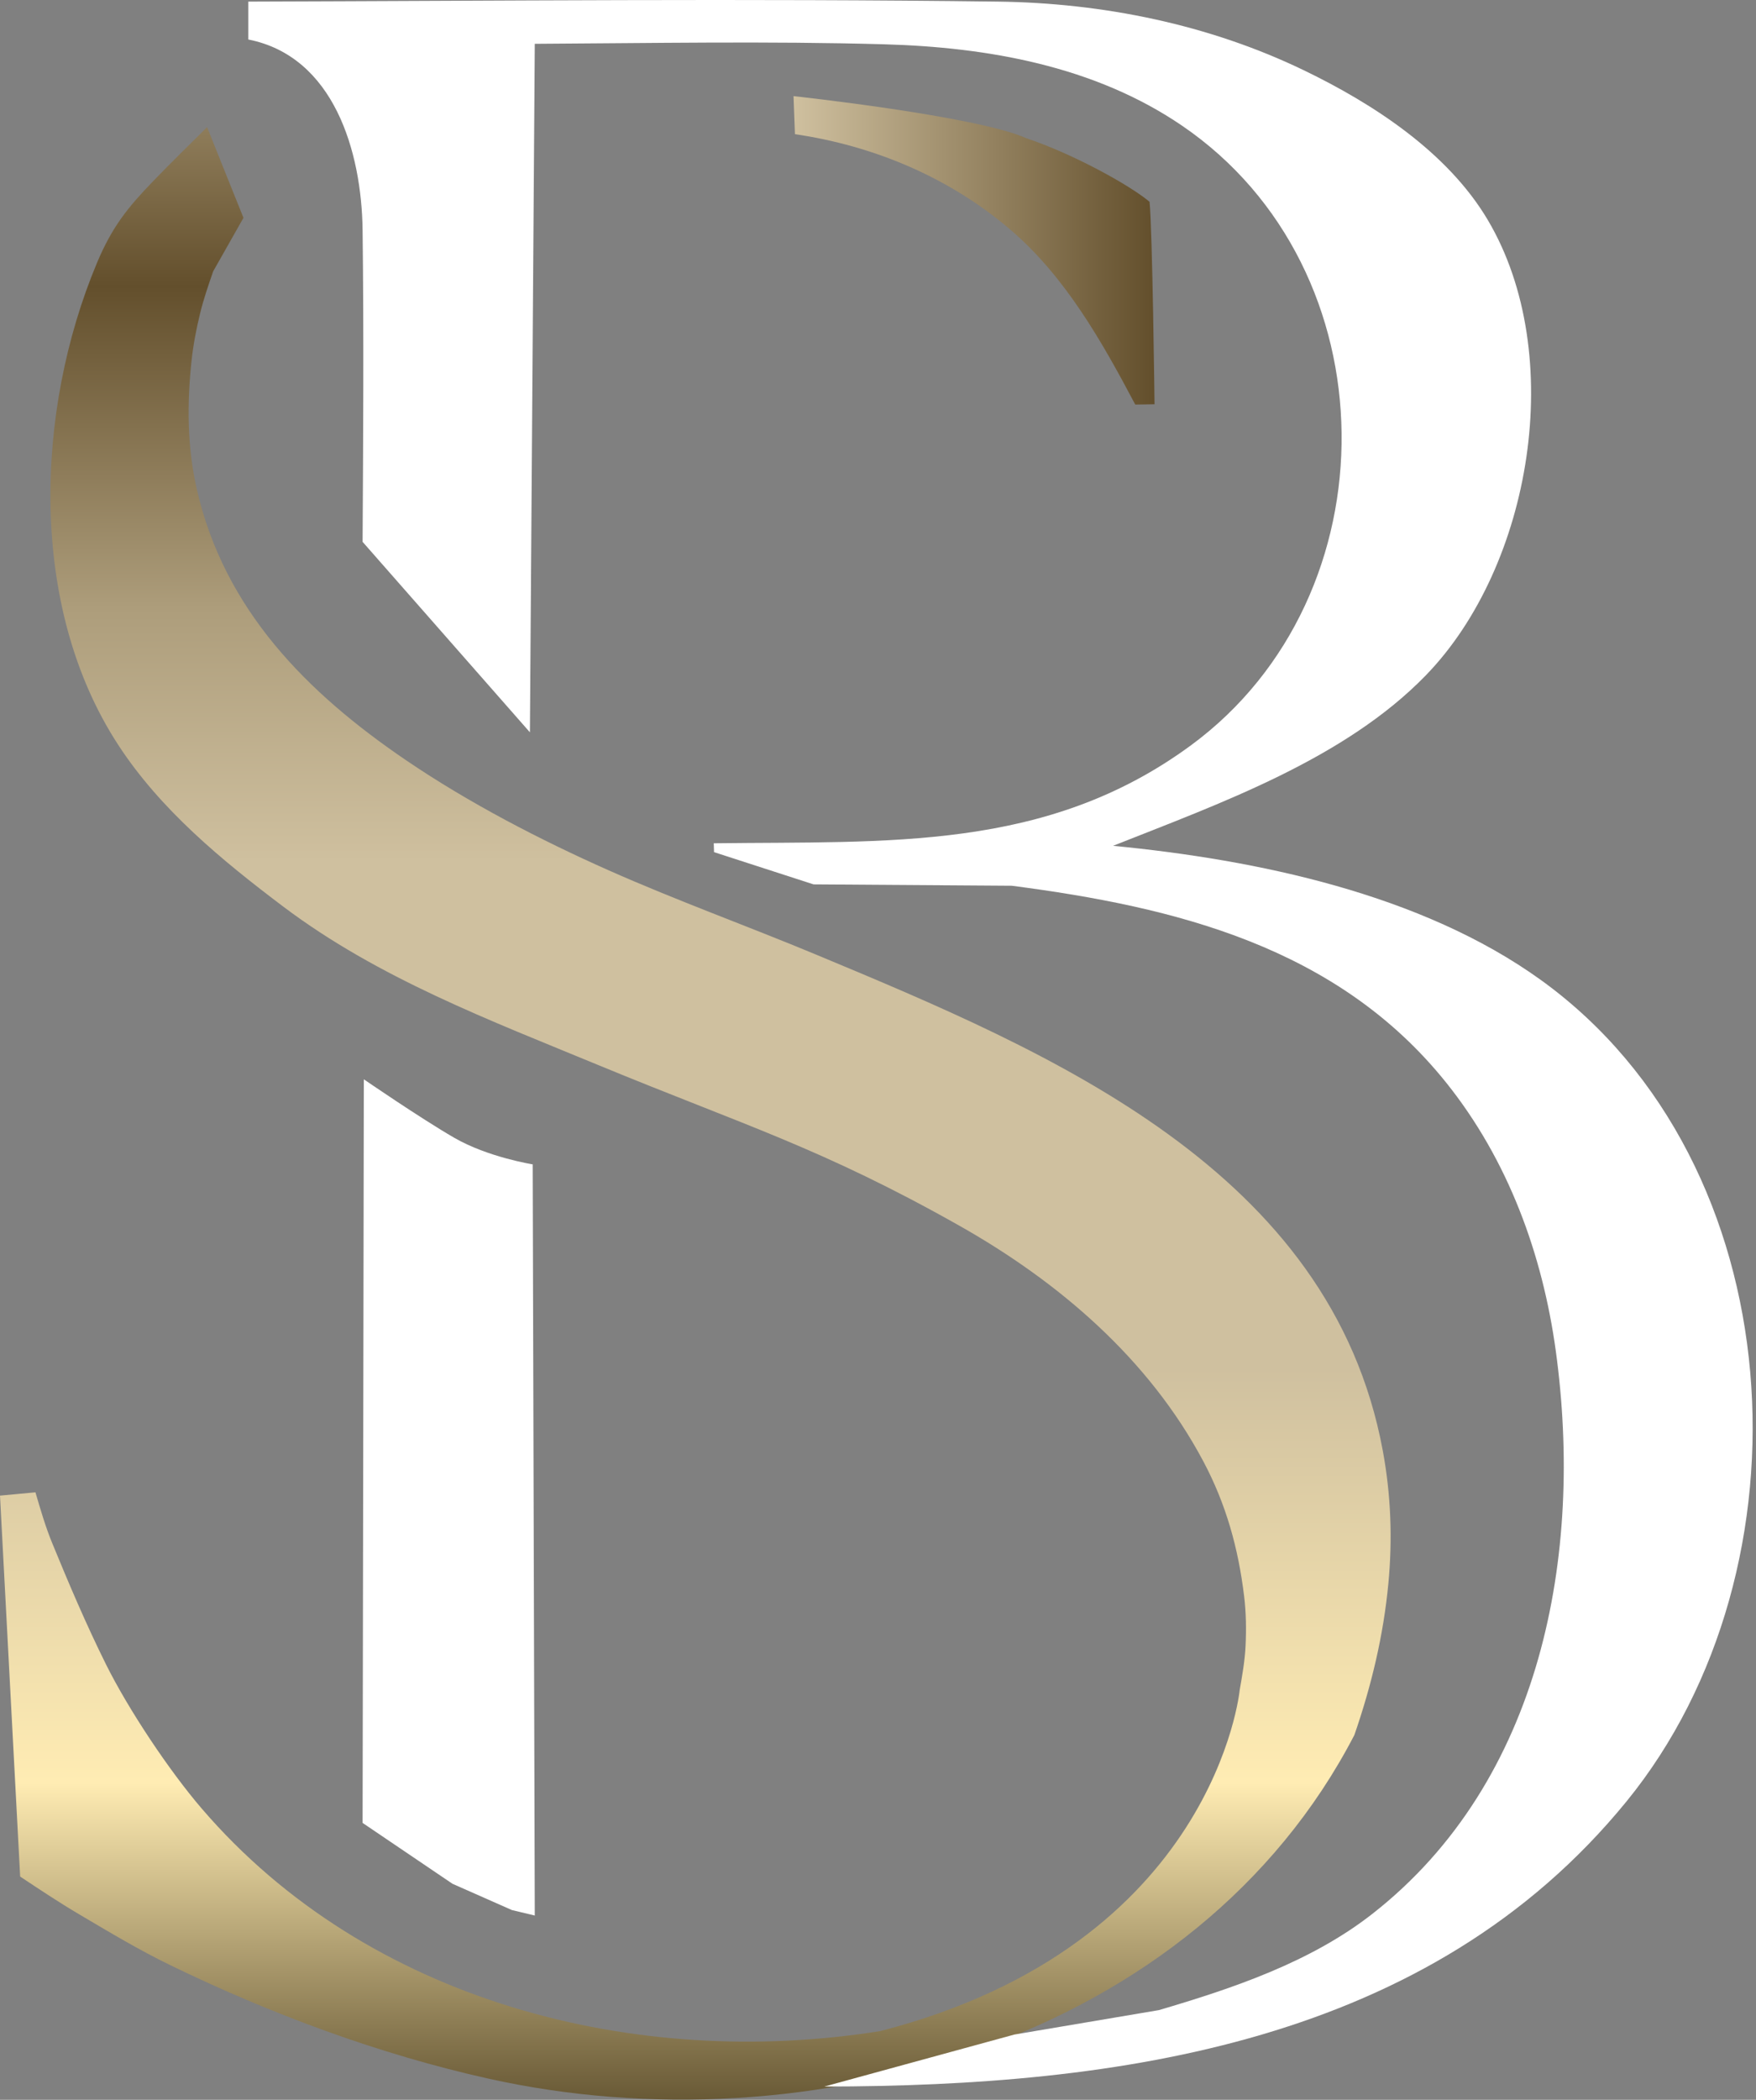
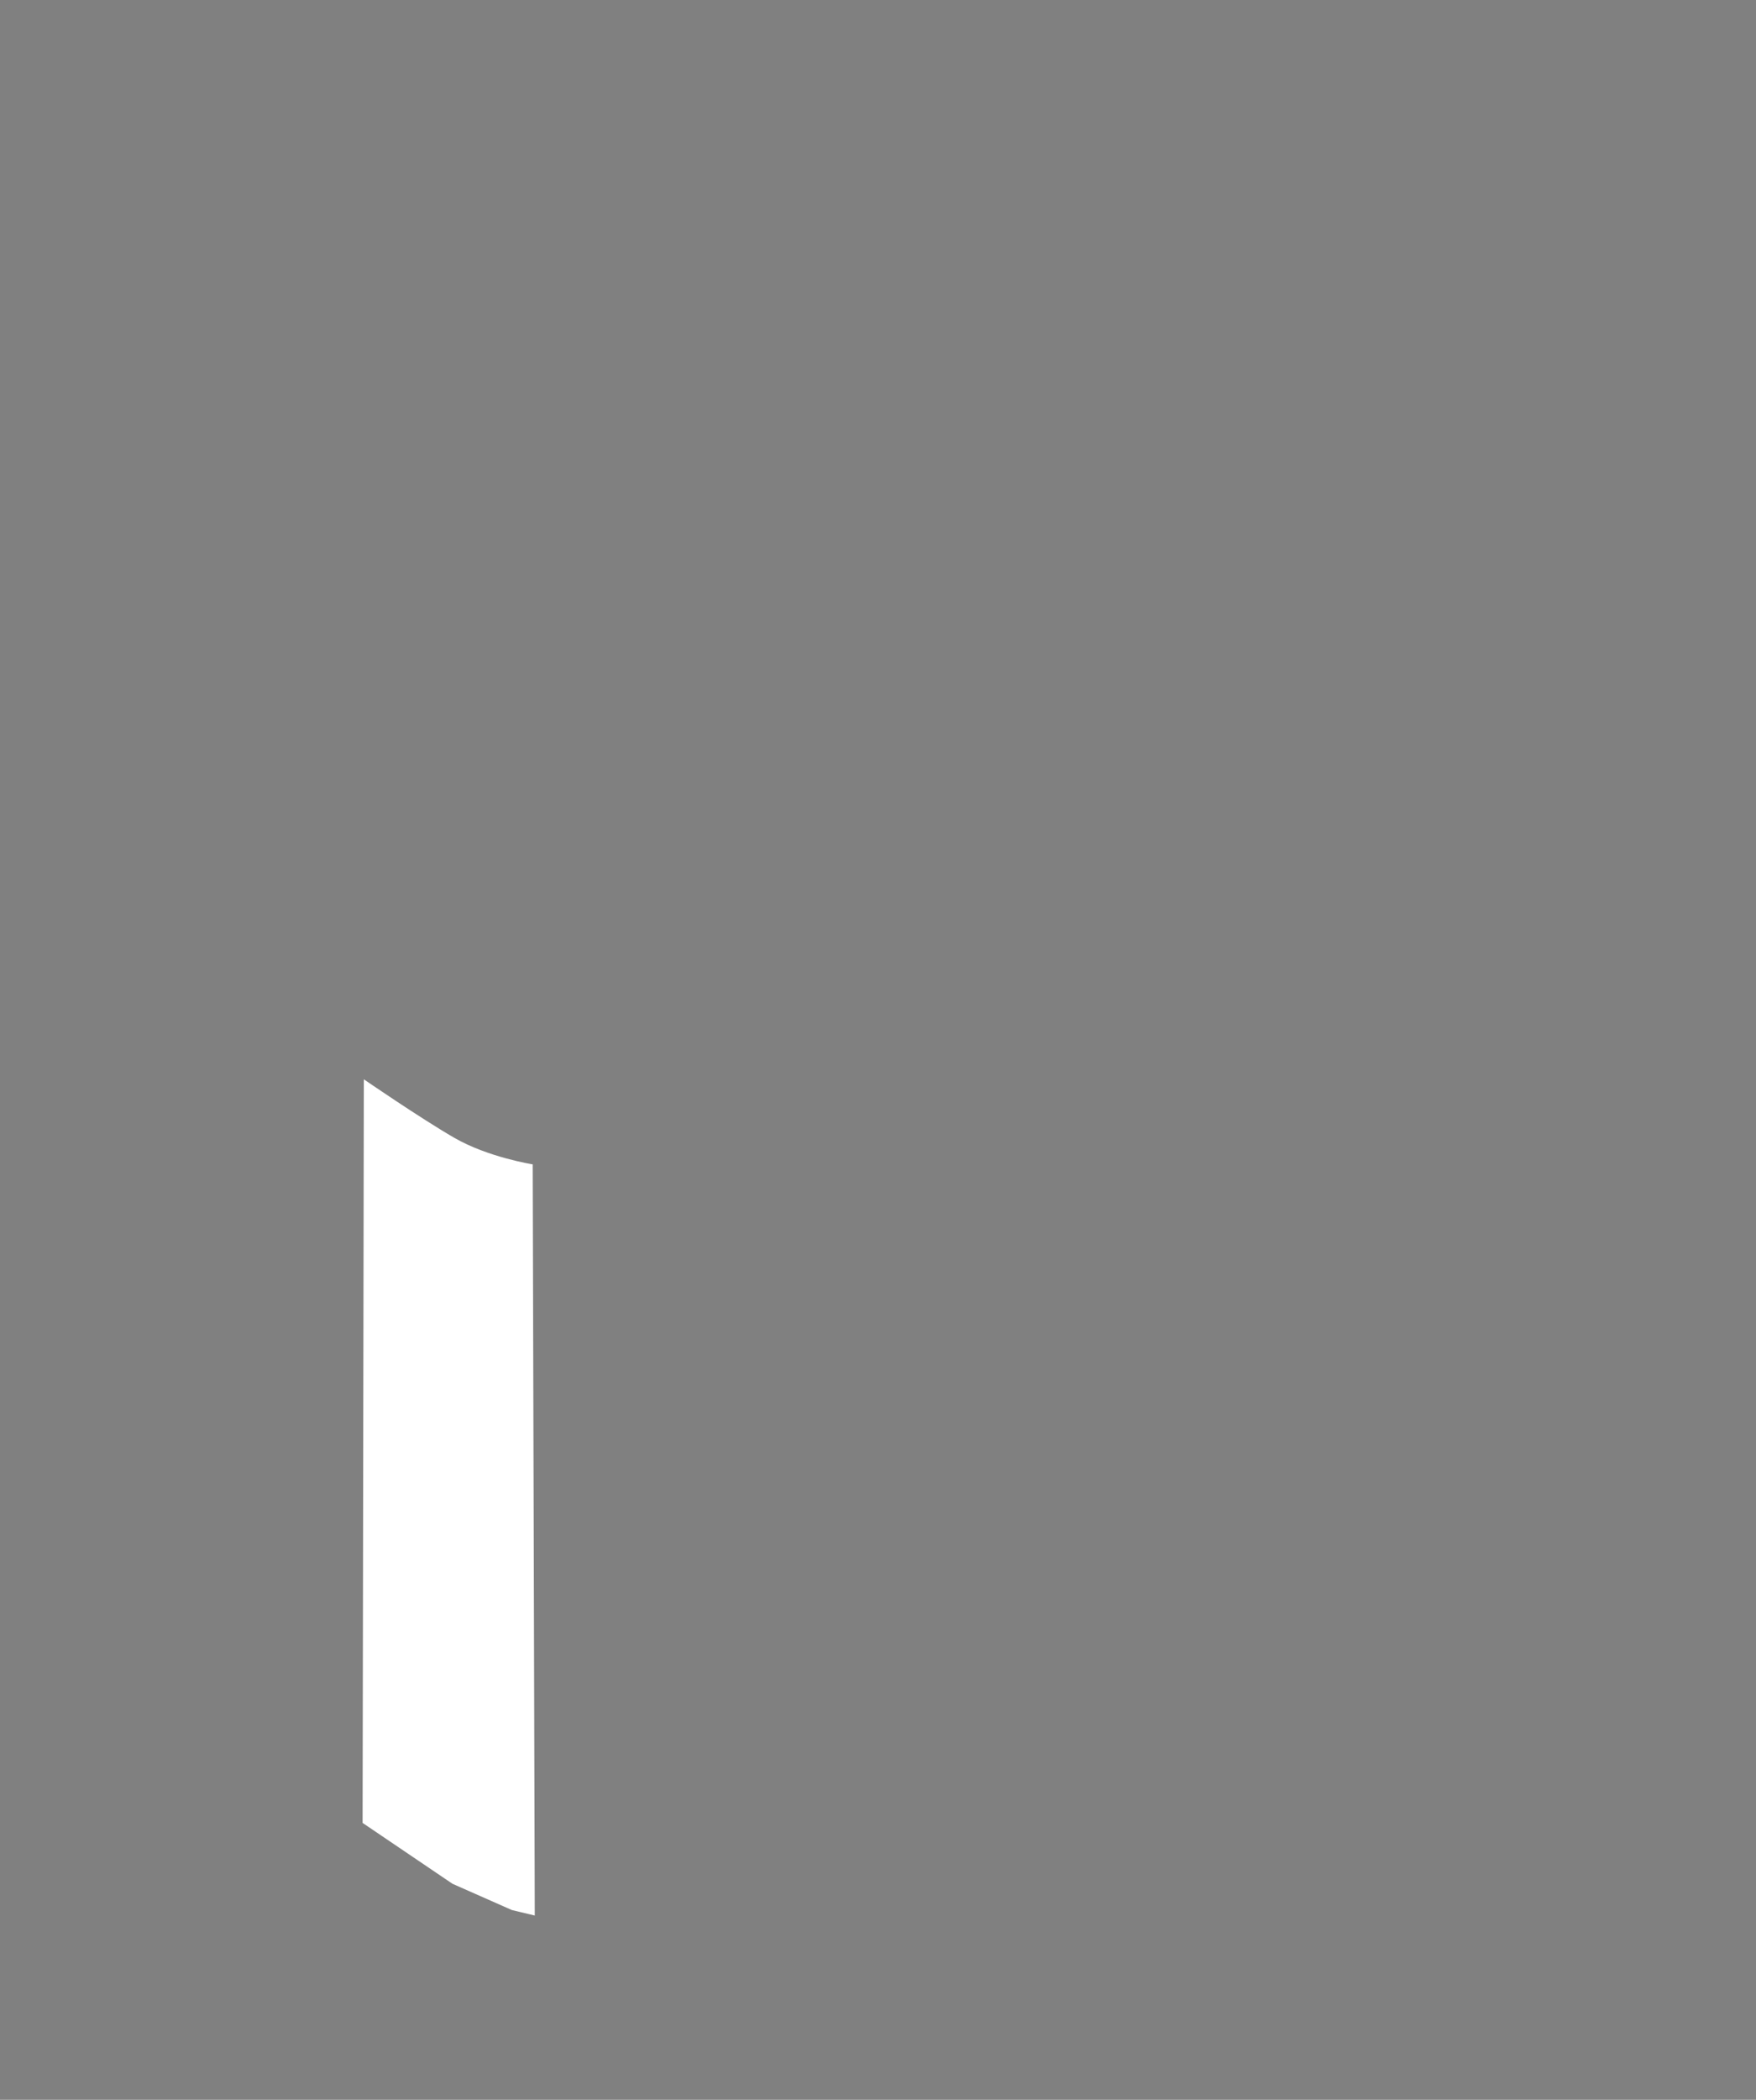
<svg xmlns="http://www.w3.org/2000/svg" width="100%" height="100%" viewBox="0 0 399 477" version="1.1" xml:space="preserve" style="fill-rule:evenodd;clip-rule:evenodd;stroke-linejoin:round;stroke-miterlimit:2;">
  <rect x="0" y="0" width="399" height="477" fill="#808080" stroke="none" />
  <g transform="matrix(1,0,0,1,-284.763,-269.853)">
    <g transform="matrix(1,0,0,1,53.58,-22.838)">
-       <path d="M411.814,323.173L411.486,314.526C411.486,314.526 453.152,319.039 464.378,324.09C474.984,327.63 487.809,334.697 492.38,338.528C493.046,344.804 493.516,384.522 493.516,384.522L489.134,384.591C481.591,370.35 473.332,355.67 460.911,344.993C447.002,333.037 429.809,325.808 411.814,323.173Z" style="fill:url(#_Linear1);" />
-     </g>
+       </g>
    <g transform="matrix(1,0,0,1,53.58,-22.838)">
-       <path d="M278.238,321.583L286.504,342.17L279.621,354.327C278.527,357.489 277.43,360.66 276.643,363.912C275.788,367.443 275.09,371.025 274.706,374.637C273.665,384.415 273.694,394.101 275.89,403.769C282.115,431.19 300.907,450.078 323.481,465.413C337.76,475.114 353.916,483.484 369.503,490.405C384.993,497.283 400.963,503.025 416.609,509.541C470.049,531.795 533.577,558.505 545.384,622.248C547.236,632.249 547.608,642.283 546.649,652.408C545.53,664.231 542.804,675.607 538.926,686.821C502.831,756.368 414.744,781.021 342.234,764.898C317.456,759.388 292.588,750.155 269.776,739.06C262.695,735.617 255.932,731.548 249.151,727.545C244.589,724.851 240.174,721.913 235.763,718.978L231.184,632.444L239.237,631.692C240.372,635.585 241.511,639.493 243.05,643.245C246.859,652.531 250.796,661.779 255.263,670.767C260.377,681.056 269.628,694.933 277.037,703.554C314.76,747.453 375.614,762.94 431.18,754.084C507.308,734.495 512.866,676.605 512.866,676.605C513.452,673.28 514.042,669.938 514.202,666.565C514.38,662.816 514.327,659.035 513.876,655.308C512.56,644.425 509.787,634.399 504.588,624.624C492.22,601.375 471.802,583.898 449.109,571.091C417.917,553.489 400.001,548.218 367.22,534.674C342.532,524.474 317.11,514.896 295.564,498.654C281.627,488.148 267.6,476.619 257.97,461.79C237.592,430.412 239.14,386.064 253.199,352.451C256.644,344.213 260.232,339.797 265.961,333.867C269.984,329.704 274.111,325.643 278.238,321.583Z" style="fill:url(#_Linear2);" />
-     </g>
+       </g>
    <g transform="matrix(1,0,0,1,53.58,-22.838)">
      <path d="M313.572,706.792L333.995,720.617L347.503,726.59L352.696,727.831L352.221,557.19C352.221,557.19 342.065,555.592 334.37,551.139C326.674,546.686 313.853,537.873 313.853,537.873L313.572,706.792Z" style="fill:white;" />
    </g>
    <g transform="matrix(1,0,0,1,53.58,-22.838)">
-       <path d="M313.572,415.777L351.591,459.048L352.696,302.644C379.157,302.501 405.629,302.007 432.08,302.752C455.658,303.416 479.902,307.702 499.743,321.223C547.568,353.814 547.957,428.024 501.839,461.965C468.964,486.159 433.006,483.742 393.363,484.255L393.426,486.267L416.036,493.588L461.064,493.9C498.327,498.737 535.057,507.79 559.79,538.631C573.847,556.16 581.682,577.58 584.704,599.659C590.999,645.657 581.634,697.264 542.982,727.475C528.954,738.44 511.335,744.36 494.514,749.316L461.678,754.865L418.498,766.679C485.348,766.596 555.934,756.886 600.772,701.896C643.955,648.936 638.985,556.938 581.352,515.348C554.183,495.742 516.734,487.99 484.098,484.83C508.244,475.248 536.7,465.178 555.246,446.015C579.237,421.225 587.293,373.213 569.27,342.713C560.148,327.277 543.2,316.259 527.434,308.651C505.858,298.239 481.79,293.361 457.899,293.055C401.139,292.326 344.37,292.889 287.606,293.055L287.606,301.664C307.049,305.506 313.356,327.123 313.572,344.993C313.857,368.586 313.709,392.183 313.572,415.777Z" style="fill:white;" />
-     </g>
+       </g>
  </g>
  <defs>
    <linearGradient id="_Linear1" x1="0" y1="0" x2="1" y2="0" gradientUnits="userSpaceOnUse" gradientTransform="matrix(82.031,0,0,70.065,411.486,349.559)">
      <stop offset="0" style="stop-color:rgb(207,192,159);stop-opacity:1" />
      <stop offset="1" style="stop-color:rgb(99,79,44);stop-opacity:1" />
    </linearGradient>
    <linearGradient id="_Linear2" x1="0" y1="0" x2="1" y2="0" gradientUnits="userSpaceOnUse" gradientTransform="matrix(2.182,532.911,-532.911,2.182,377.457,263.559)">
      <stop offset="0" style="stop-color:rgb(207,192,159);stop-opacity:1" />
      <stop offset="0.17" style="stop-color:rgb(99,79,44);stop-opacity:1" />
      <stop offset="0.31" style="stop-color:rgb(173,157,123);stop-opacity:1" />
      <stop offset="0.42" style="stop-color:rgb(207,192,159);stop-opacity:1" />
      <stop offset="0.64" style="stop-color:rgb(207,192,159);stop-opacity:1" />
      <stop offset="0.82" style="stop-color:rgb(255,236,179);stop-opacity:1" />
      <stop offset="1" style="stop-color:rgb(58,44,15);stop-opacity:1" />
    </linearGradient>
  </defs>
</svg>